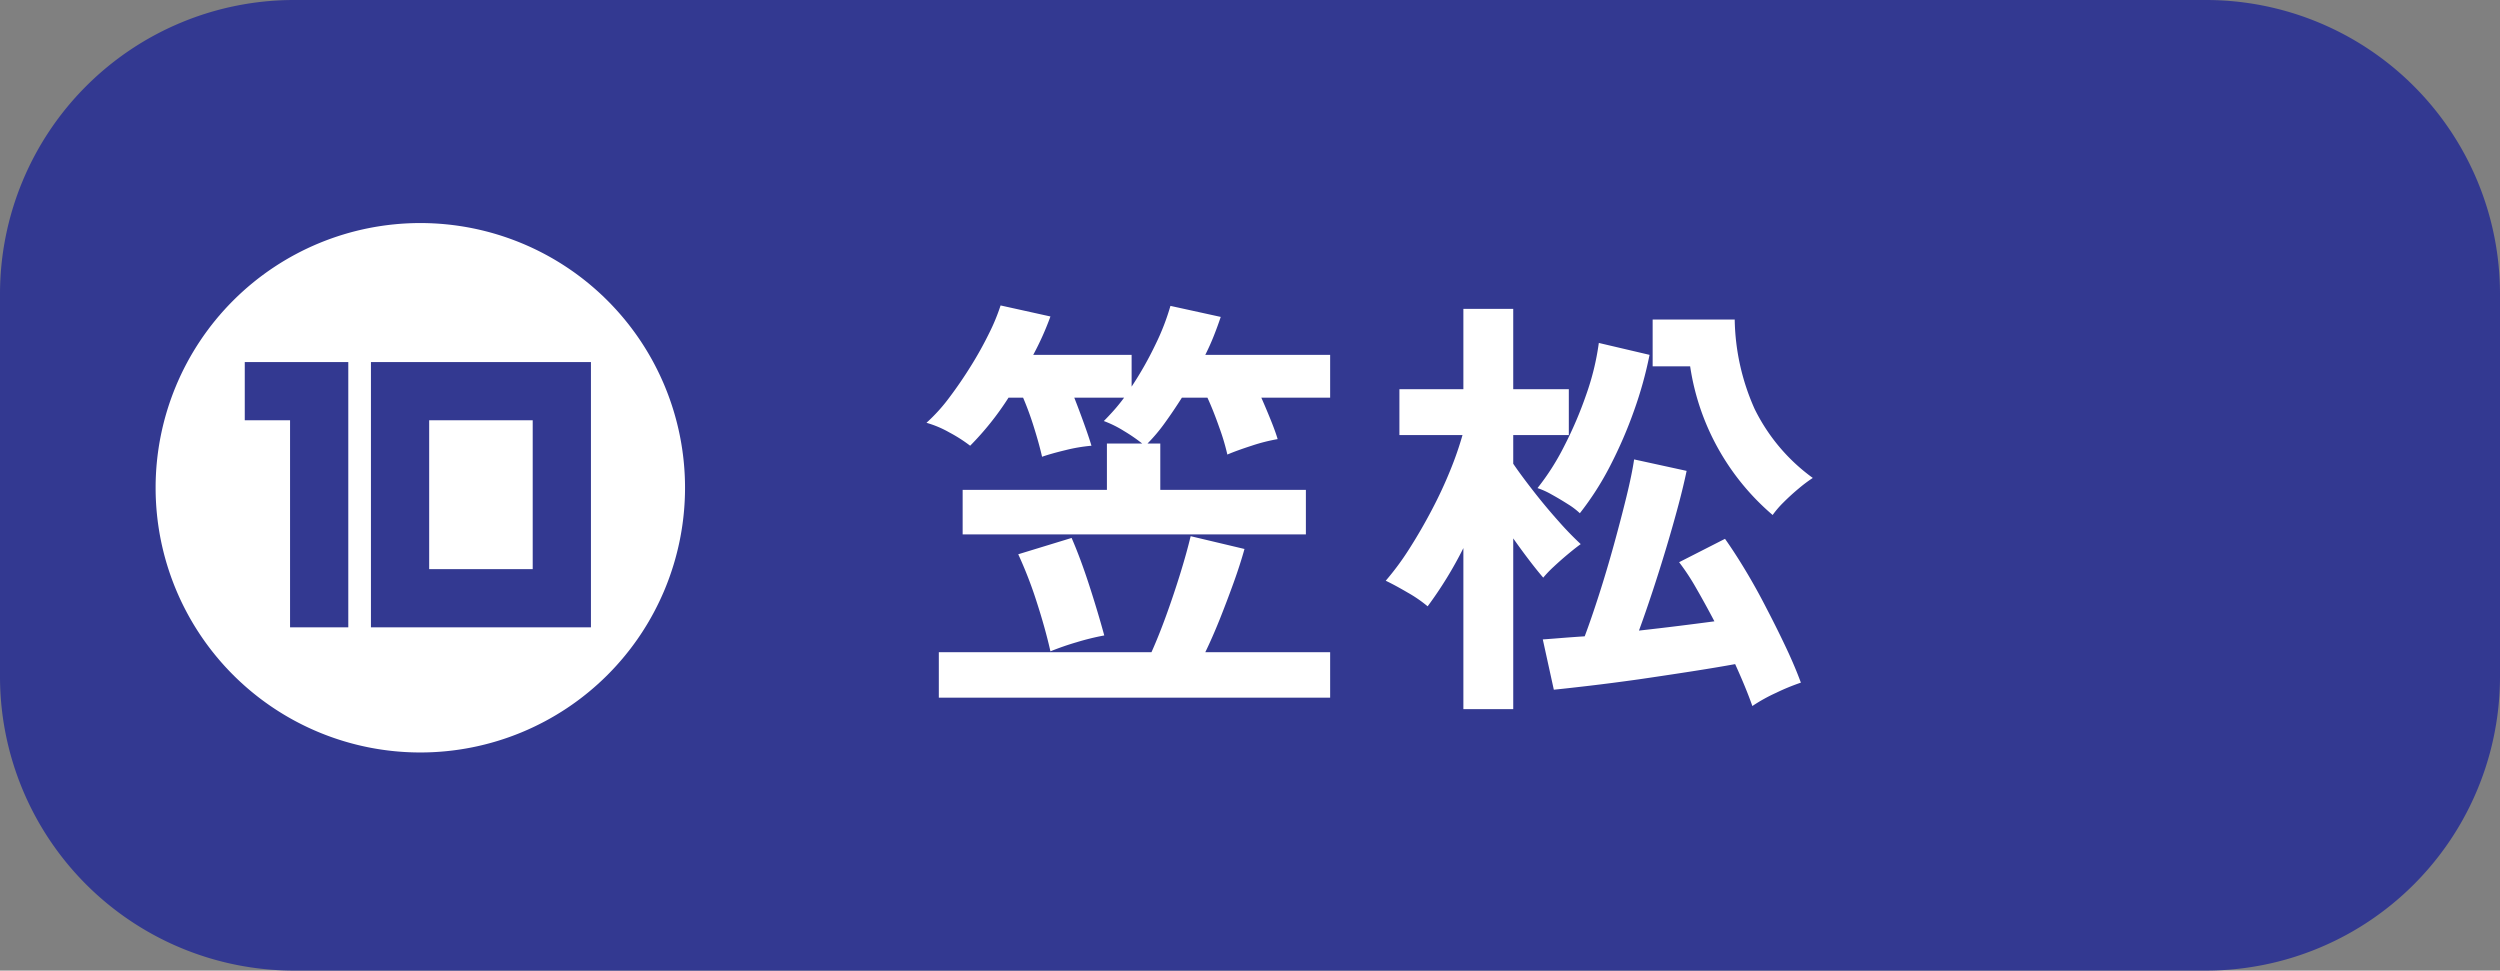
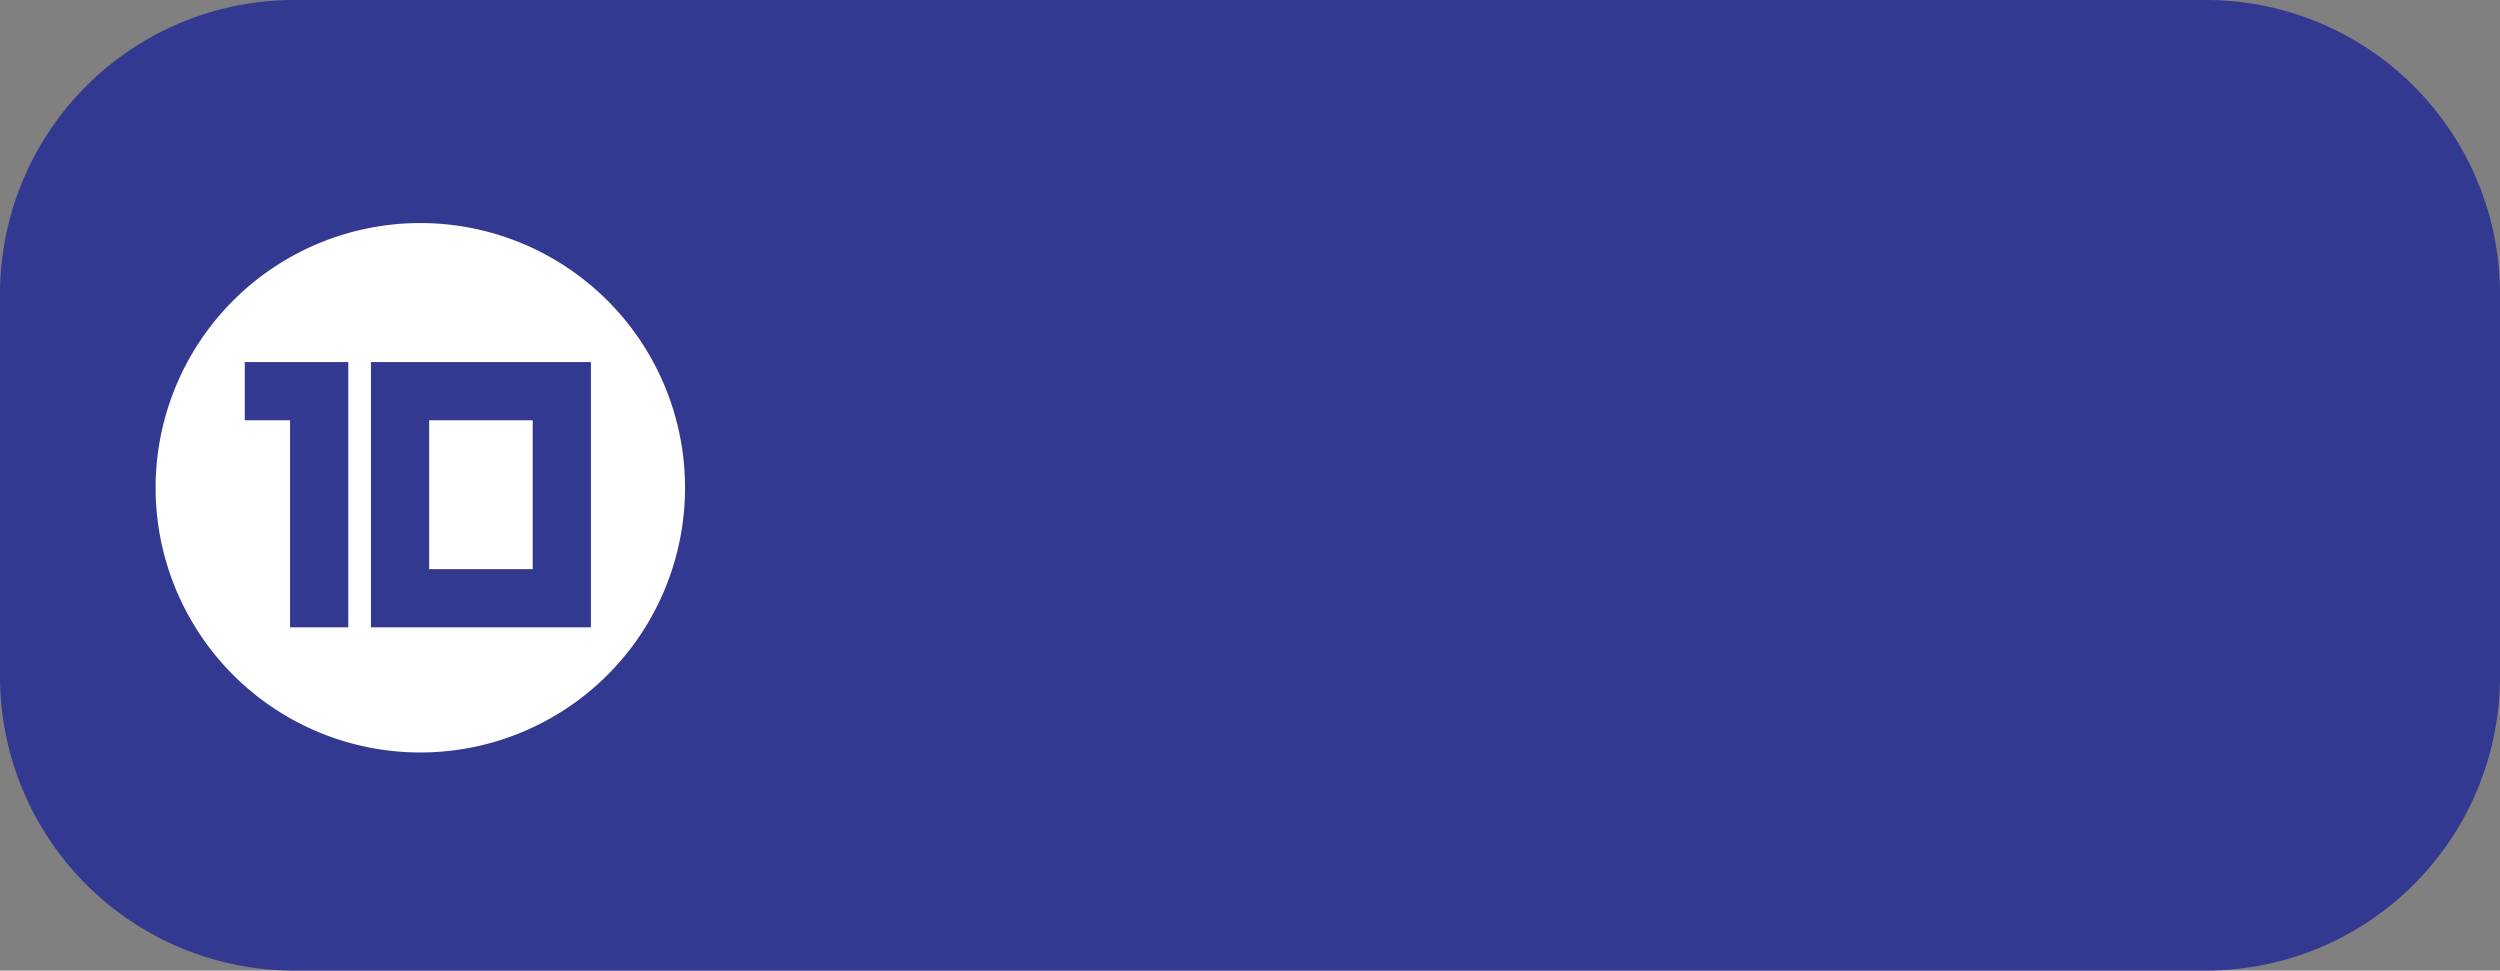
<svg xmlns="http://www.w3.org/2000/svg" width="170" height="66" viewBox="0 0 170 66">
  <rect x="0" y="0" width="170" height="66" fill="#808080" stroke="none" />
  <g transform="translate(-896 -7607)">
    <path d="M20,0H150a20,20,0,0,1,20,20V46a20,20,0,0,1-20,20H20A20,20,0,0,1,0,46V20A20,20,0,0,1,20,0Z" transform="translate(896 7607)" fill="#333991" />
-     <path d="M3.33-9.66v-3.03h9.81v-3.15h2.4a11.377,11.377,0,0,0-1.245-.855,7.424,7.424,0,0,0-1.365-.675q.33-.33.69-.735t.69-.855H10.92q.33.84.66,1.755t.51,1.515a11.287,11.287,0,0,0-1.77.3q-.99.24-1.59.45-.18-.81-.54-1.965a20.655,20.655,0,0,0-.75-2.055H6.45a19.648,19.648,0,0,1-2.61,3.27A10.107,10.107,0,0,0,2.415-16.6,7.01,7.01,0,0,0,.87-17.25a11.681,11.681,0,0,0,1.56-1.725q.78-1.035,1.485-2.175a25.086,25.086,0,0,0,1.23-2.22,13.426,13.426,0,0,0,.765-1.86l3.39.75a19.523,19.523,0,0,1-1.17,2.61h6.69v2.16A23.77,23.77,0,0,0,16.455-22.6,15.888,15.888,0,0,0,17.46-25.2l3.42.75q-.21.63-.465,1.275T19.83-21.87h8.49v2.91H23.64q.33.75.645,1.53t.465,1.29a12.1,12.1,0,0,0-1.77.45q-1.02.33-1.65.6a14.949,14.949,0,0,0-.555-1.86q-.4-1.14-.8-2.01H18.24q-.57.9-1.155,1.71A11.569,11.569,0,0,1,15.9-15.84h.87v3.15h9.9v3.03ZM1.71,1.44V-1.65H16.17q.51-1.14,1.02-2.55t.945-2.82q.435-1.41.7-2.52l3.66.87q-.3,1.08-.75,2.325T20.805-3.87q-.495,1.23-.975,2.22h8.49V1.44ZM9.3-1.71Q8.94-3.3,8.355-5.1A28.056,28.056,0,0,0,7.11-8.31l3.63-1.11q.6,1.38,1.185,3.18T12.96-2.79a17.158,17.158,0,0,0-1.89.465A18.527,18.527,0,0,0,9.3-1.71ZM37.38,2.22V-8.73a26.779,26.779,0,0,1-2.43,3.96A9.034,9.034,0,0,0,33.6-5.7q-.87-.51-1.5-.81a18.336,18.336,0,0,0,1.605-2.175Q34.5-9.93,35.22-11.3A29.518,29.518,0,0,0,36.48-14a22.8,22.8,0,0,0,.84-2.415H33.03v-3.12h4.35v-5.46h3.39v5.46h3.78v3.12H40.77v1.95q.51.75,1.35,1.83t1.725,2.07A21.31,21.31,0,0,0,45.36-9q-.3.21-.825.645T43.53-7.47a7.677,7.677,0,0,0-.72.75q-.39-.45-.93-1.155T40.77-9.39V2.22Zm19.65-.21Q56.61.81,55.86-.84q-1.32.24-3.06.51T49.275.2Q47.49.45,45.96.63T43.53.9l-.75-3.42q.45-.03,1.185-.09t1.665-.12q.45-1.2.975-2.835T47.61-8.94q.48-1.74.855-3.27t.525-2.55l3.57.78q-.21,1.02-.57,2.37t-.81,2.85q-.45,1.5-.93,2.955T49.32-3.12Q50.67-3.27,52-3.435T54.45-3.75q-.63-1.2-1.245-2.265A15.288,15.288,0,0,0,52.05-7.77l3.12-1.59q.66.93,1.4,2.16T58-4.62q.705,1.35,1.32,2.655T60.33.42a14.4,14.4,0,0,0-1.68.69A11.223,11.223,0,0,0,57.03,2.01Zm1.38-12.99a16.518,16.518,0,0,1-3.54-4.23,16.421,16.421,0,0,1-2.07-5.88H50.25v-3.18h5.58A15.464,15.464,0,0,0,57.18-18.2a12.7,12.7,0,0,0,3.96,4.7,9.937,9.937,0,0,0-.96.72q-.54.45-1.02.93A6.538,6.538,0,0,0,58.41-10.98ZM45.3-11.1a4.926,4.926,0,0,0-.81-.615q-.54-.345-1.11-.66a5.316,5.316,0,0,0-.96-.435,16.383,16.383,0,0,0,1.8-2.82,26.731,26.731,0,0,0,1.515-3.54,17.513,17.513,0,0,0,.855-3.51l3.45.81a26.939,26.939,0,0,1-1.05,3.78,29.853,29.853,0,0,1-1.62,3.75A19.968,19.968,0,0,1,45.3-11.1Z" transform="translate(958.13 7653)" fill="#fff" />
    <path d="M18,0A18,18,0,1,1,0,18,18,18,0,0,1,18,0Z" transform="translate(906.582 7622.168)" fill="#fff" />
    <path d="M-4.73-17.38h-7.04v3.96h3.08V.66h3.96ZM-3.19.66H11.77V-17.38H-3.19ZM.77-3.3V-13.42H7.81V-3.3Z" transform="translate(924.414 7649)" fill="#333991" />
  </g>
</svg>